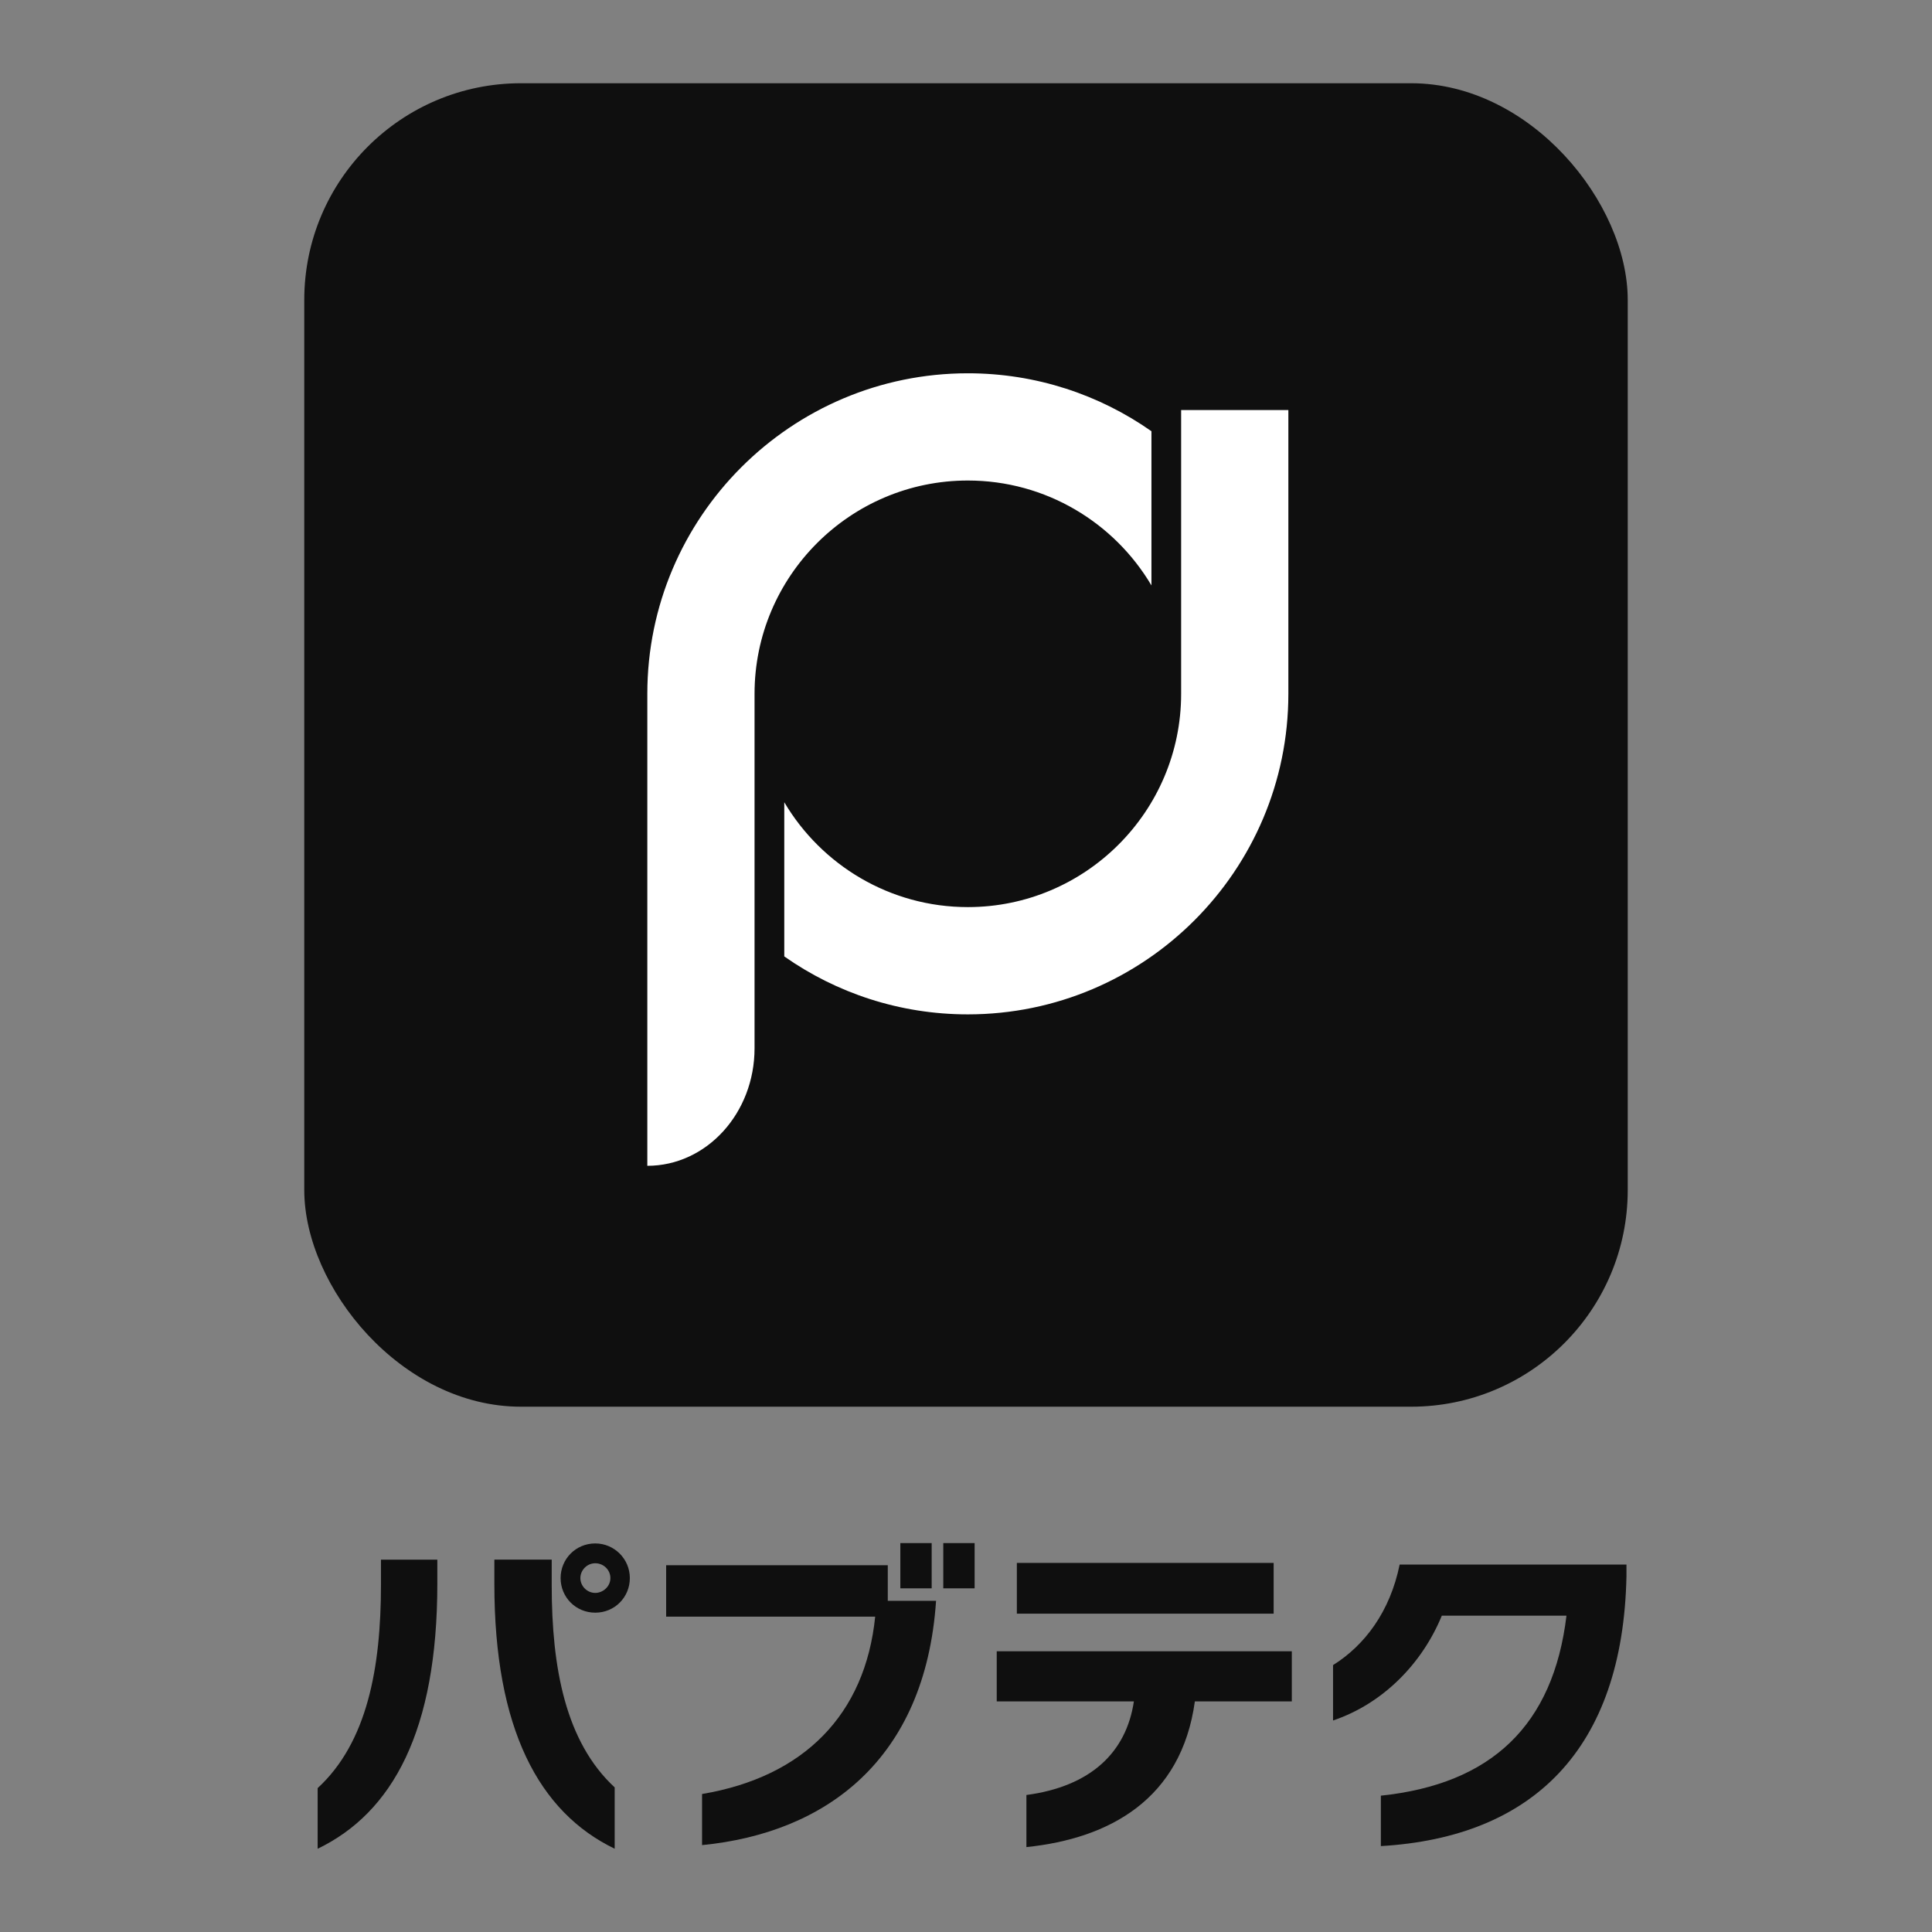
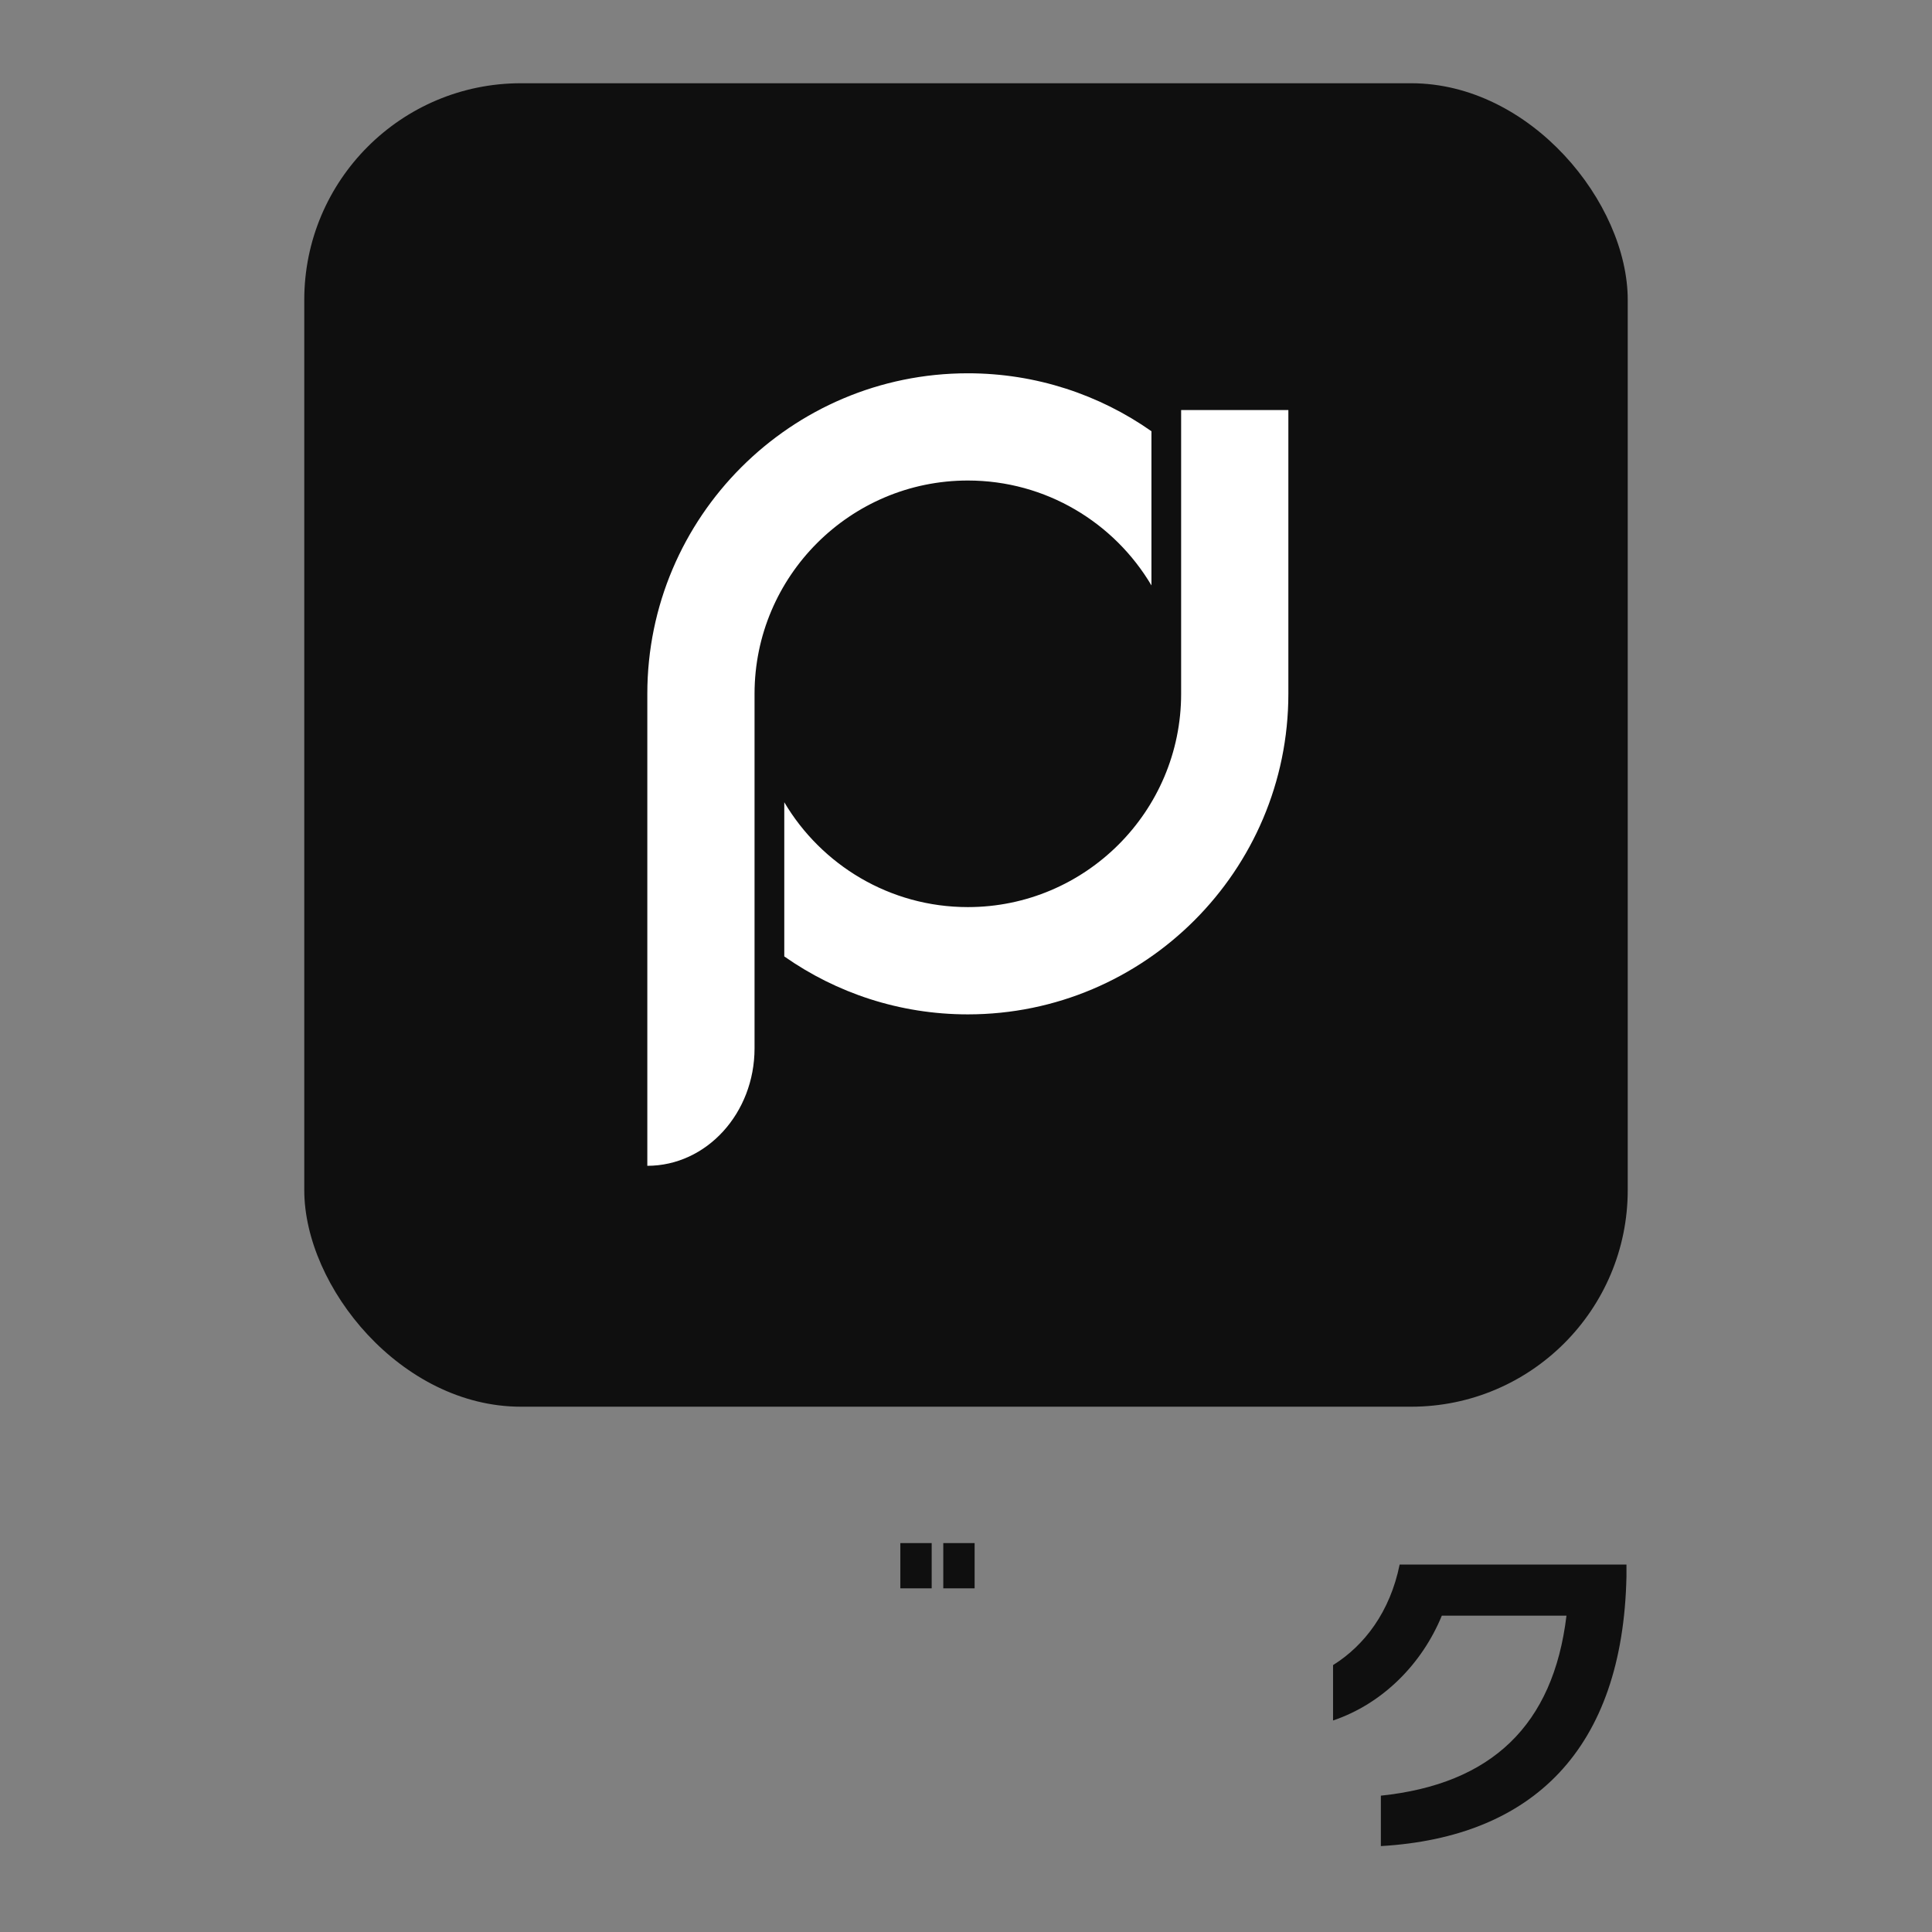
<svg xmlns="http://www.w3.org/2000/svg" id="Layer_1" viewBox="0 0 500 500">
  <rect x="0" y="0" width="500" height="500" fill="#808080" stroke="none" />
  <defs>
    <style>
      .cls-1 {
        fill: #fff;
      }

      .cls-2 {
        fill: #0f0f0f;
      }
    </style>
  </defs>
  <g>
    <rect class="cls-2" x="78.745" y="21.543" width="342.51" height="342.51" rx="56.07" ry="56.07" />
    <g>
      <path class="cls-1" d="M297.992,111.602v39.902c-9.615-16.247-27.327-27.146-47.511-27.146-30.436,0-55.205,24.758-55.205,55.194v91.743c0,16.799-12.427,30.415-27.751,30.415v-122.158c0-45.739,37.207-82.945,82.956-82.945,17.648,0,34.055,5.55,47.511,14.995h0Z" />
      <path class="cls-1" d="M333.427,106.115v73.447c0,45.749-37.207,82.956-82.945,82.956-17.669,0-34.055-5.55-47.511-14.995v-39.902c9.615,16.237,27.316,27.136,47.511,27.136,30.425,0,55.194-24.758,55.194-55.194v-73.447h27.751Z" />
    </g>
  </g>
  <g>
-     <path class="cls-2" d="M98.594,403.626v6.483c0,21.59-3.584,40.876-16.386,52.653v15.695c19.45-9.383,30.973-30.625,30.973-68.601v-6.223h-14.587v-.007ZM142.78,410.198v-6.572h-14.84v6.312c0,37.45,11.517,59.04,31.138,68.512v-15.873c-12.714-11.777-16.297-30.885-16.297-52.379h0ZM154.051,399.44c-5.033,0-8.966,4.014-8.966,8.966s3.926,8.952,8.966,8.952,8.952-4.008,8.952-8.952-4.008-8.966-8.952-8.966ZM154.051,412.243c-2.141,0-3.85-1.792-3.85-3.837s1.71-3.837,3.85-3.837,3.919,1.703,3.919,3.837-1.867,3.837-3.919,3.837Z" />
-     <path class="cls-2" d="M242.253,414.288c-2.777,41.266-28.648,60.087-60.559,63.226v-13.226c26.357-4.432,42.237-20.565,44.802-45.903h-54.096v-13.302h57.358v9.205h12.495Z" />
-     <path class="cls-2" d="M257.955,427.343v12.973h35.494c-1.97,13.22-11.182,22.008-27.814,24.23v13.48c21.502-2.216,40.097-12.372,43.598-37.71h25.085v-12.973h-76.363ZM263.159,404.481v13.138h66.461v-13.138h-66.461Z" />
    <path class="cls-2" d="M362.228,404.905c-2.483,12.201-9.055,20.907-17.234,26.022v14.334c12.885-4.356,23.033-14.676,28.149-27.13h32.259c-3.413,28.409-19.45,43.598-48.037,46.587v13.049c39.42-2.305,62.624-25.174,63.561-69.784v-3.078h-58.698Z" />
    <rect class="cls-2" x="244.12" y="399.351" width="8.111" height="11.708" />
    <rect class="cls-2" x="233.006" y="399.351" width="8.111" height="11.708" />
  </g>
</svg>